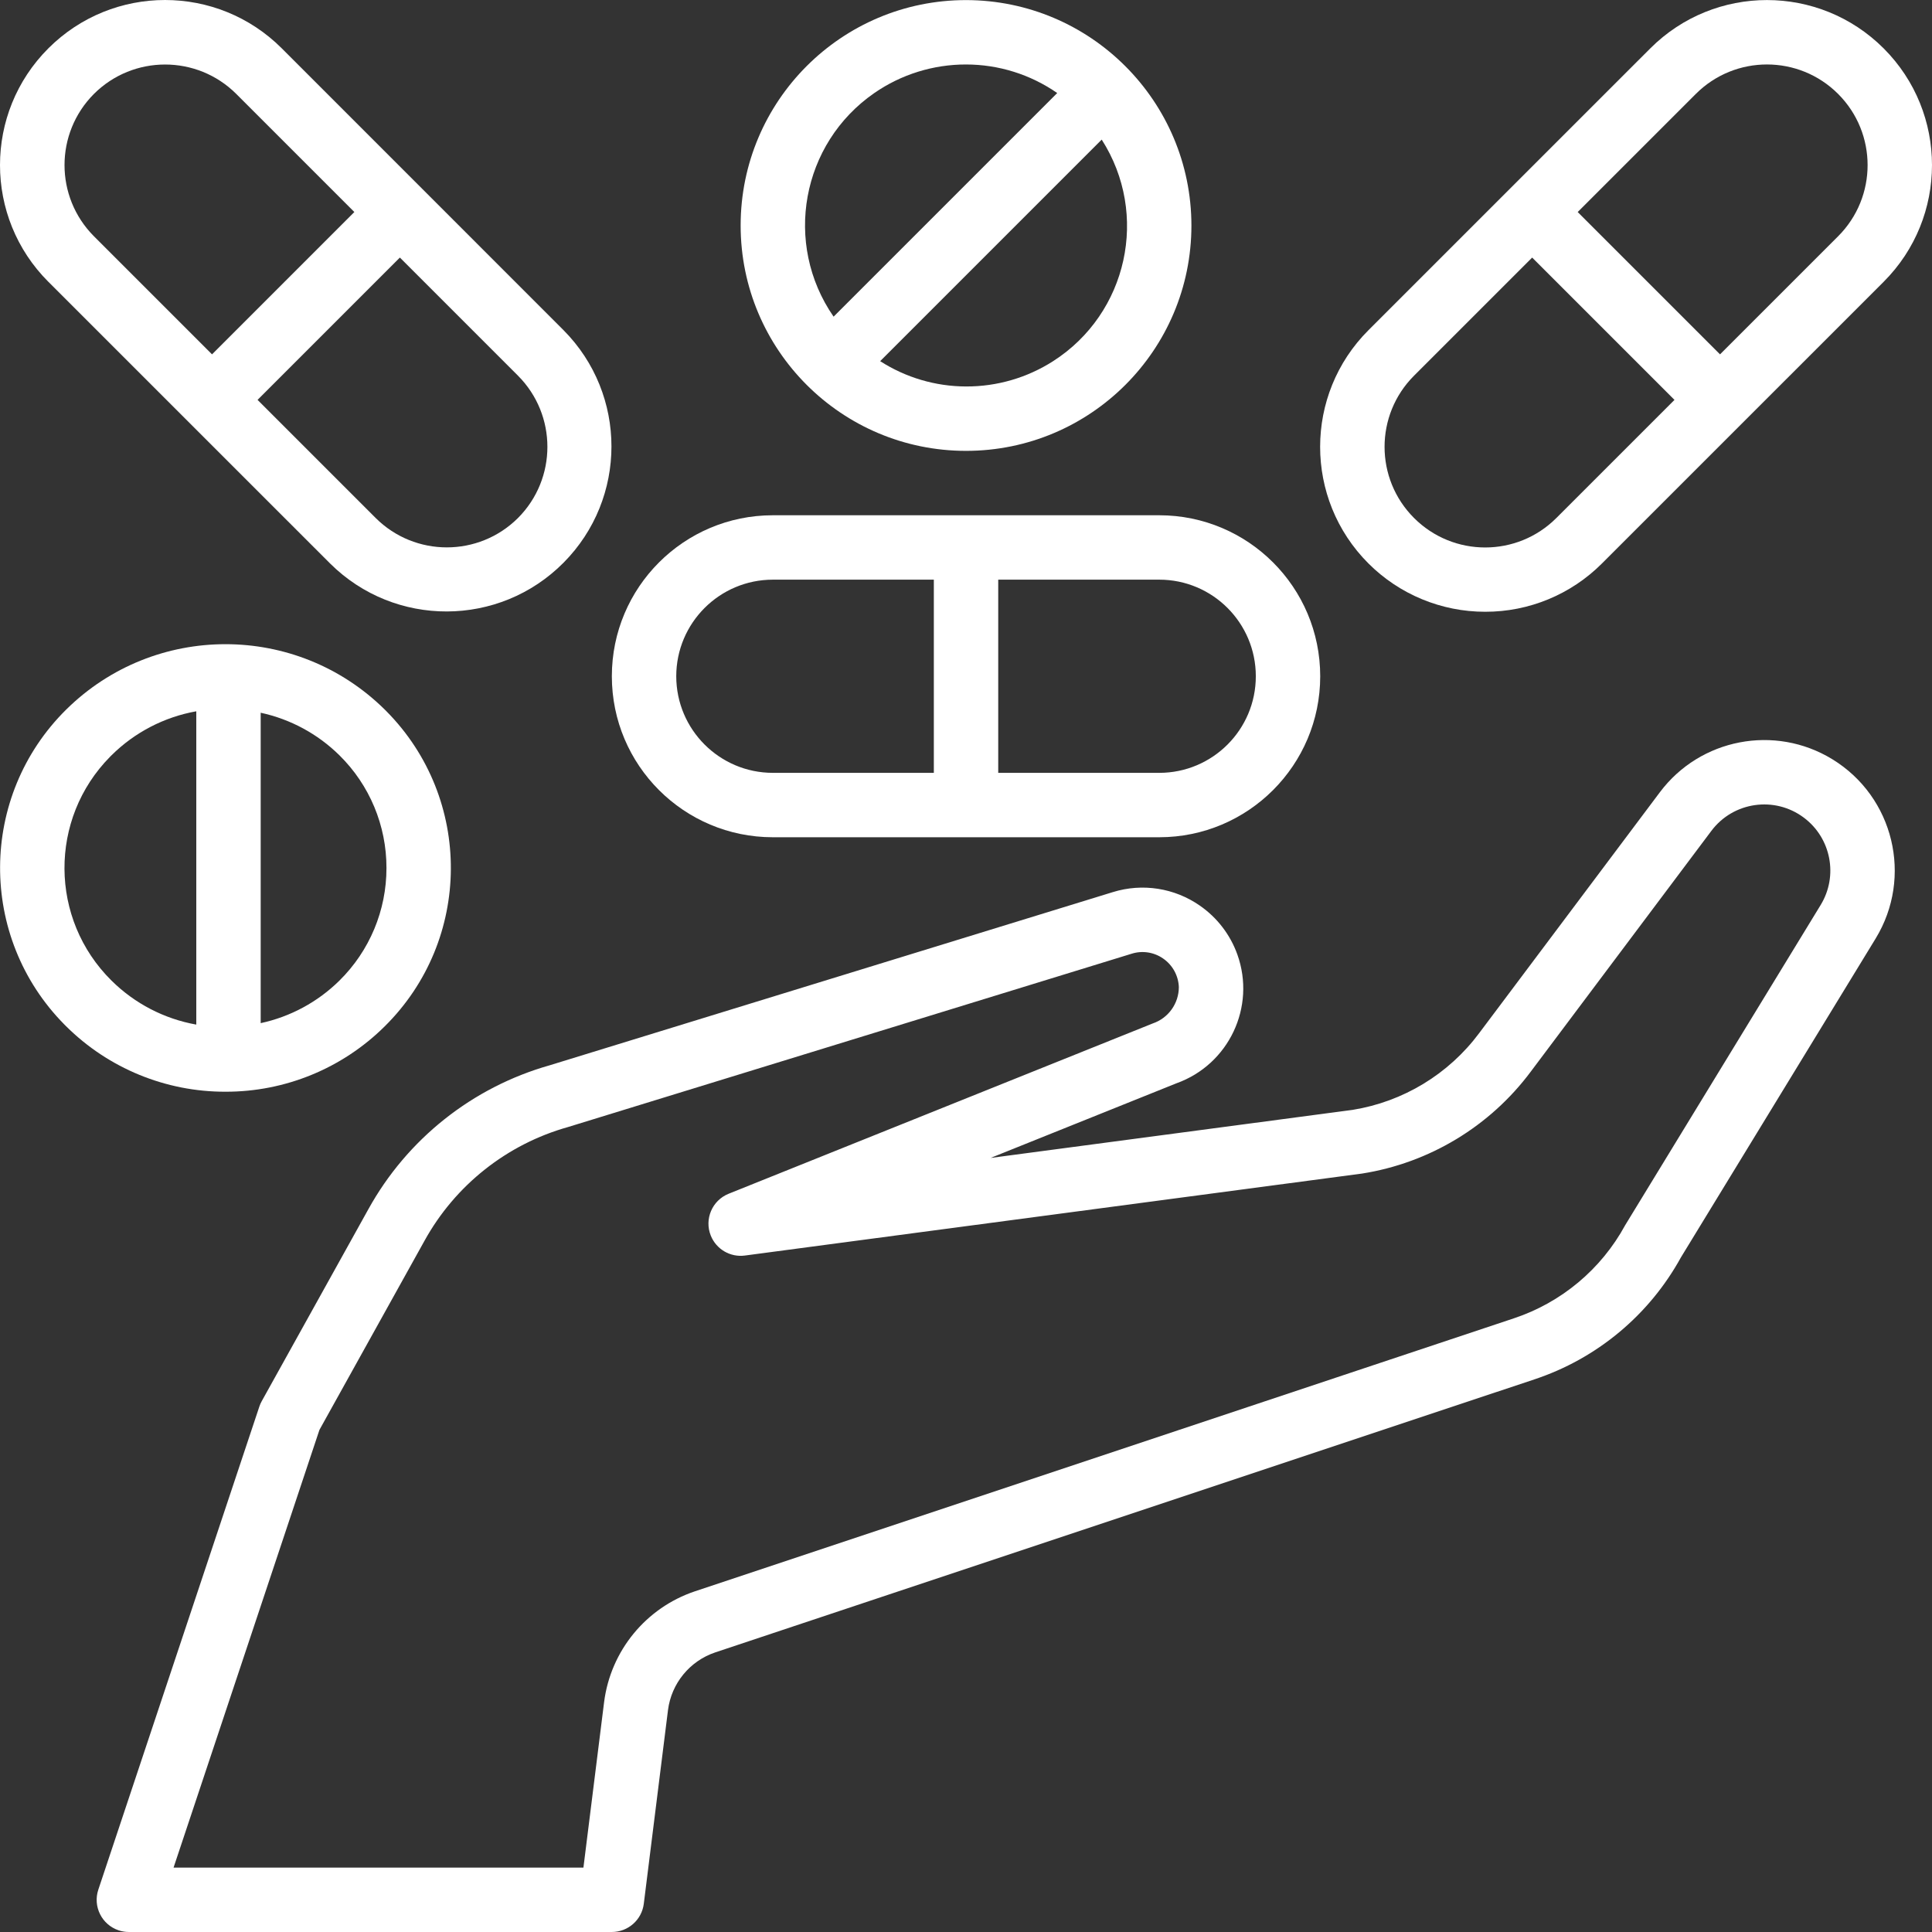
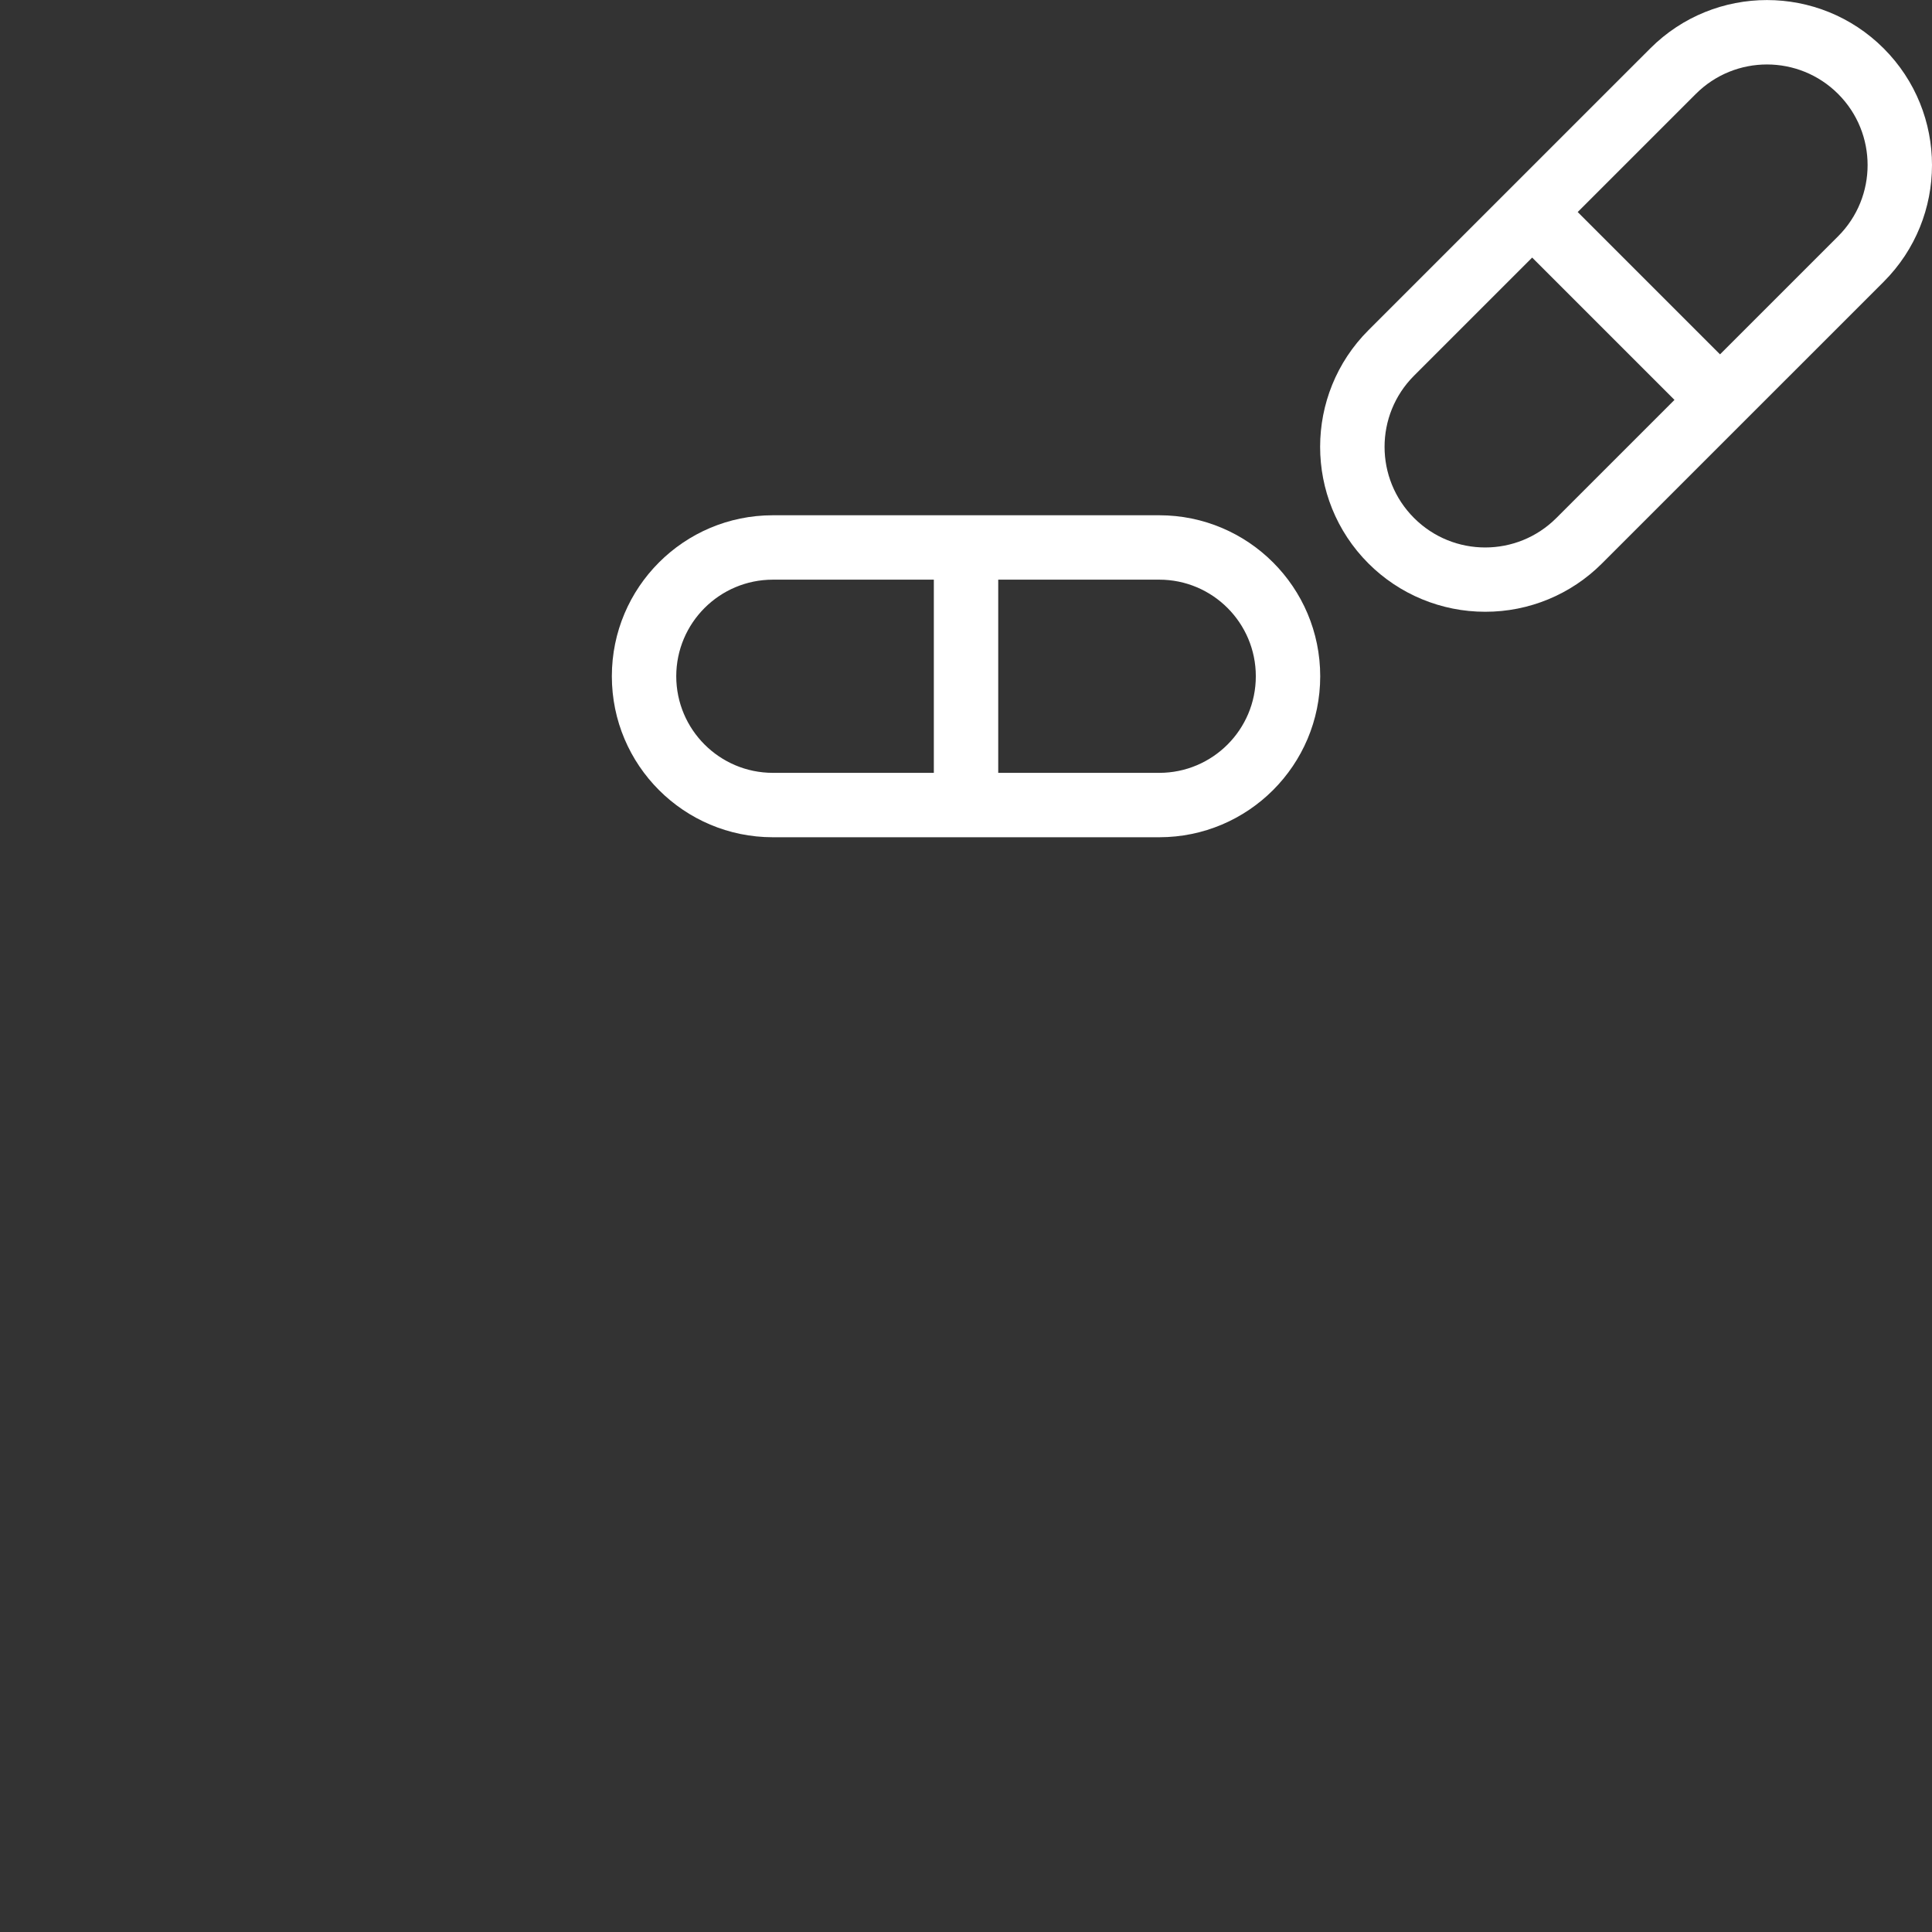
<svg xmlns="http://www.w3.org/2000/svg" version="1.1" id="Capa_1" x="0px" y="0px" viewBox="0 0 480.024 480.024" style="enable-background:new 0 0 480.024 480.024;" xml:space="preserve">
  <rect x="0" y="0" width="480.024" height="480.024" fill="#333333" stroke="none" />
  <g>
    <g>
-       <path fill="#ffffff" d="M455.246,188.631c-14.265-8.714-32.816-5.155-42.843,8.219l-44.883,59.836c-7.6,10.2-18.873,17.04-31.43,19.07    l-89.969,11.946l46.18-18.547c13.014-4.656,19.79-18.981,15.134-31.995c-1.759-4.918-5.013-9.162-9.306-12.138    c-6.304-4.403-14.289-5.646-21.633-3.367L136.59,264.678c-19.203,5.438-35.437,18.326-45.086,35.797l-26.477,47.664    c-0.241,0.43-0.44,0.883-0.594,1.352l-40,120c-1.403,4.185,0.853,8.715,5.038,10.117c0.821,0.275,1.682,0.415,2.548,0.414h120    c4.034-0.002,7.435-3.006,7.938-7.008l6.016-48.148c0.85-6.623,5.406-12.18,11.734-14.312l203.461-67.813    c15.556-5.139,28.588-15.978,36.477-30.336l48.367-79.203C475.347,217.921,470.527,197.966,455.246,188.631z M452.356,224.858    l-48.562,79.547c-5.958,10.951-15.855,19.229-27.688,23.156l-203.461,67.82c-12.161,4.094-20.916,14.773-22.547,27.5    l-5.141,41.141H43.122l36.25-108.766l26.117-47.008c7.63-13.797,20.469-23.963,35.648-28.226l140.063-43.07    c2.652-0.828,5.539-0.378,7.813,1.219c2.33,1.616,3.767,4.23,3.883,7.063c0,4.091-2.604,7.728-6.477,9.047L181.036,296.6    c-4.098,1.651-6.083,6.311-4.432,10.409c1.364,3.388,4.85,5.422,8.471,4.942l153.336-20.367    c16.734-2.647,31.772-11.727,41.906-25.305l44.883-59.836c5.443-7.257,15.737-8.727,22.994-3.284    C454.966,208.239,456.768,217.633,452.356,224.858z" />
-     </g>
+       </g>
  </g>
  <g>
    <g>
-       <path fill="#ffffff" d="M240.02,0.022c-30.928,0-56,25.072-56,56s25.072,56,56,56c30.928,0,56-25.072,56-56    C295.983,25.11,270.933,0.06,240.02,0.022z M217.231,23.117c6.695-4.633,14.647-7.108,22.789-7.095    c8.098,0,16.003,2.476,22.655,7.095l-55.561,55.561C194.566,60.541,199.095,35.666,217.231,23.117z M261.661,89.732    c-6.458,4.135-13.972,6.319-21.641,6.29c-7.566-0.018-14.969-2.201-21.335-6.29l55.045-55.045    C285.598,53.22,280.194,77.865,261.661,89.732z" />
-     </g>
+       </g>
  </g>
  <g>
    <g>
      <path fill="#ffffff" d="M288.02,128.022h-96c-22.091,0-40,17.909-40,40s17.909,40,40,40h96c22.091,0,40-17.909,40-40    S310.112,128.022,288.02,128.022z M232.02,192.022h-40c-13.249-0.014-23.986-10.751-24-24c0.014-13.249,10.751-23.986,24-24h40    V192.022z M288.02,192.022h-40v-48h40c13.255,0,24,10.745,24,24S301.275,192.022,288.02,192.022z" />
    </g>
  </g>
  <g>
    <g>
-       <path fill="#ffffff" d="M96.025,176.73c-0.144-0.146-0.289-0.29-0.434-0.434c-21.936-21.656-57.205-21.656-79.141,0    c-21.735,21.495-21.93,56.541-0.434,78.276c0.144,0.146,0.289,0.29,0.434,0.434c10.521,10.438,24.75,16.279,39.57,16.242    c14.82,0.035,29.049-5.806,39.57-16.242C117.326,233.511,117.52,198.465,96.025,176.73z M48.77,254.572    c-7.964-1.421-15.308-5.232-21.055-10.925c-15.462-15.277-15.612-40.195-0.335-55.657c0.111-0.112,0.223-0.224,0.335-0.335v0    c5.747-5.694,13.09-9.506,21.055-10.929V254.572z M84.325,243.647c-5.382,5.308-12.165,8.972-19.555,10.564v-77.124    c7.39,1.593,14.173,5.259,19.555,10.567c7.5,7.381,11.715,17.469,11.695,27.992C96.038,226.172,91.824,236.262,84.325,243.647z" />
-     </g>
+       </g>
  </g>
  <g>
    <g>
-       <path fill="#ffffff" d="M140.012,82.03l-70-70.016c-16.016-16.016-41.984-16.016-58,0s-16.016,41.984,0,58h0.008l70.008,70    c16.067,15.957,42.027,15.868,57.984-0.199C155.892,123.827,155.892,98.019,140.012,82.03z M23.34,58.702    c-9.741-9.773-9.744-25.583-0.008-35.36c9.774-9.744,25.589-9.748,35.367-0.008l29.342,29.345L52.68,88.042L23.34,58.702z     M128.7,128.702c-9.777,9.734-25.583,9.734-35.359,0L63.993,99.354l35.361-35.361L128.7,93.342    C138.443,103.116,138.443,118.929,128.7,128.702z" />
-     </g>
+       </g>
  </g>
  <g>
    <g>
      <path fill="#ffffff" d="M468.016,12.026c-16.012-16.014-41.974-16.016-57.988-0.004L340.012,82.03c-16.01,15.998-16.019,41.945-0.021,57.955    c7.694,7.7,18.136,12.022,29.021,12.014v0c10.873,0.021,21.307-4.292,28.992-11.984l70.008-70    C484.026,54.003,484.028,28.041,468.016,12.026z M386.692,128.702c-9.764,9.764-25.595,9.764-35.36,0s-9.764-25.595,0-35.36h0    l29.35-29.346l35.359,35.359L386.692,128.702z M456.7,58.702l-29.345,29.342l-35.36-35.36l29.345-29.343    c9.764-9.764,25.596-9.764,35.36,0C466.465,33.107,466.465,48.938,456.7,58.702z" />
    </g>
  </g>
  <g>
</g>
  <g>
</g>
  <g>
</g>
  <g>
</g>
  <g>
</g>
  <g>
</g>
  <g>
</g>
  <g>
</g>
  <g>
</g>
  <g>
</g>
  <g>
</g>
  <g>
</g>
  <g>
</g>
  <g>
</g>
  <g>
</g>
</svg>